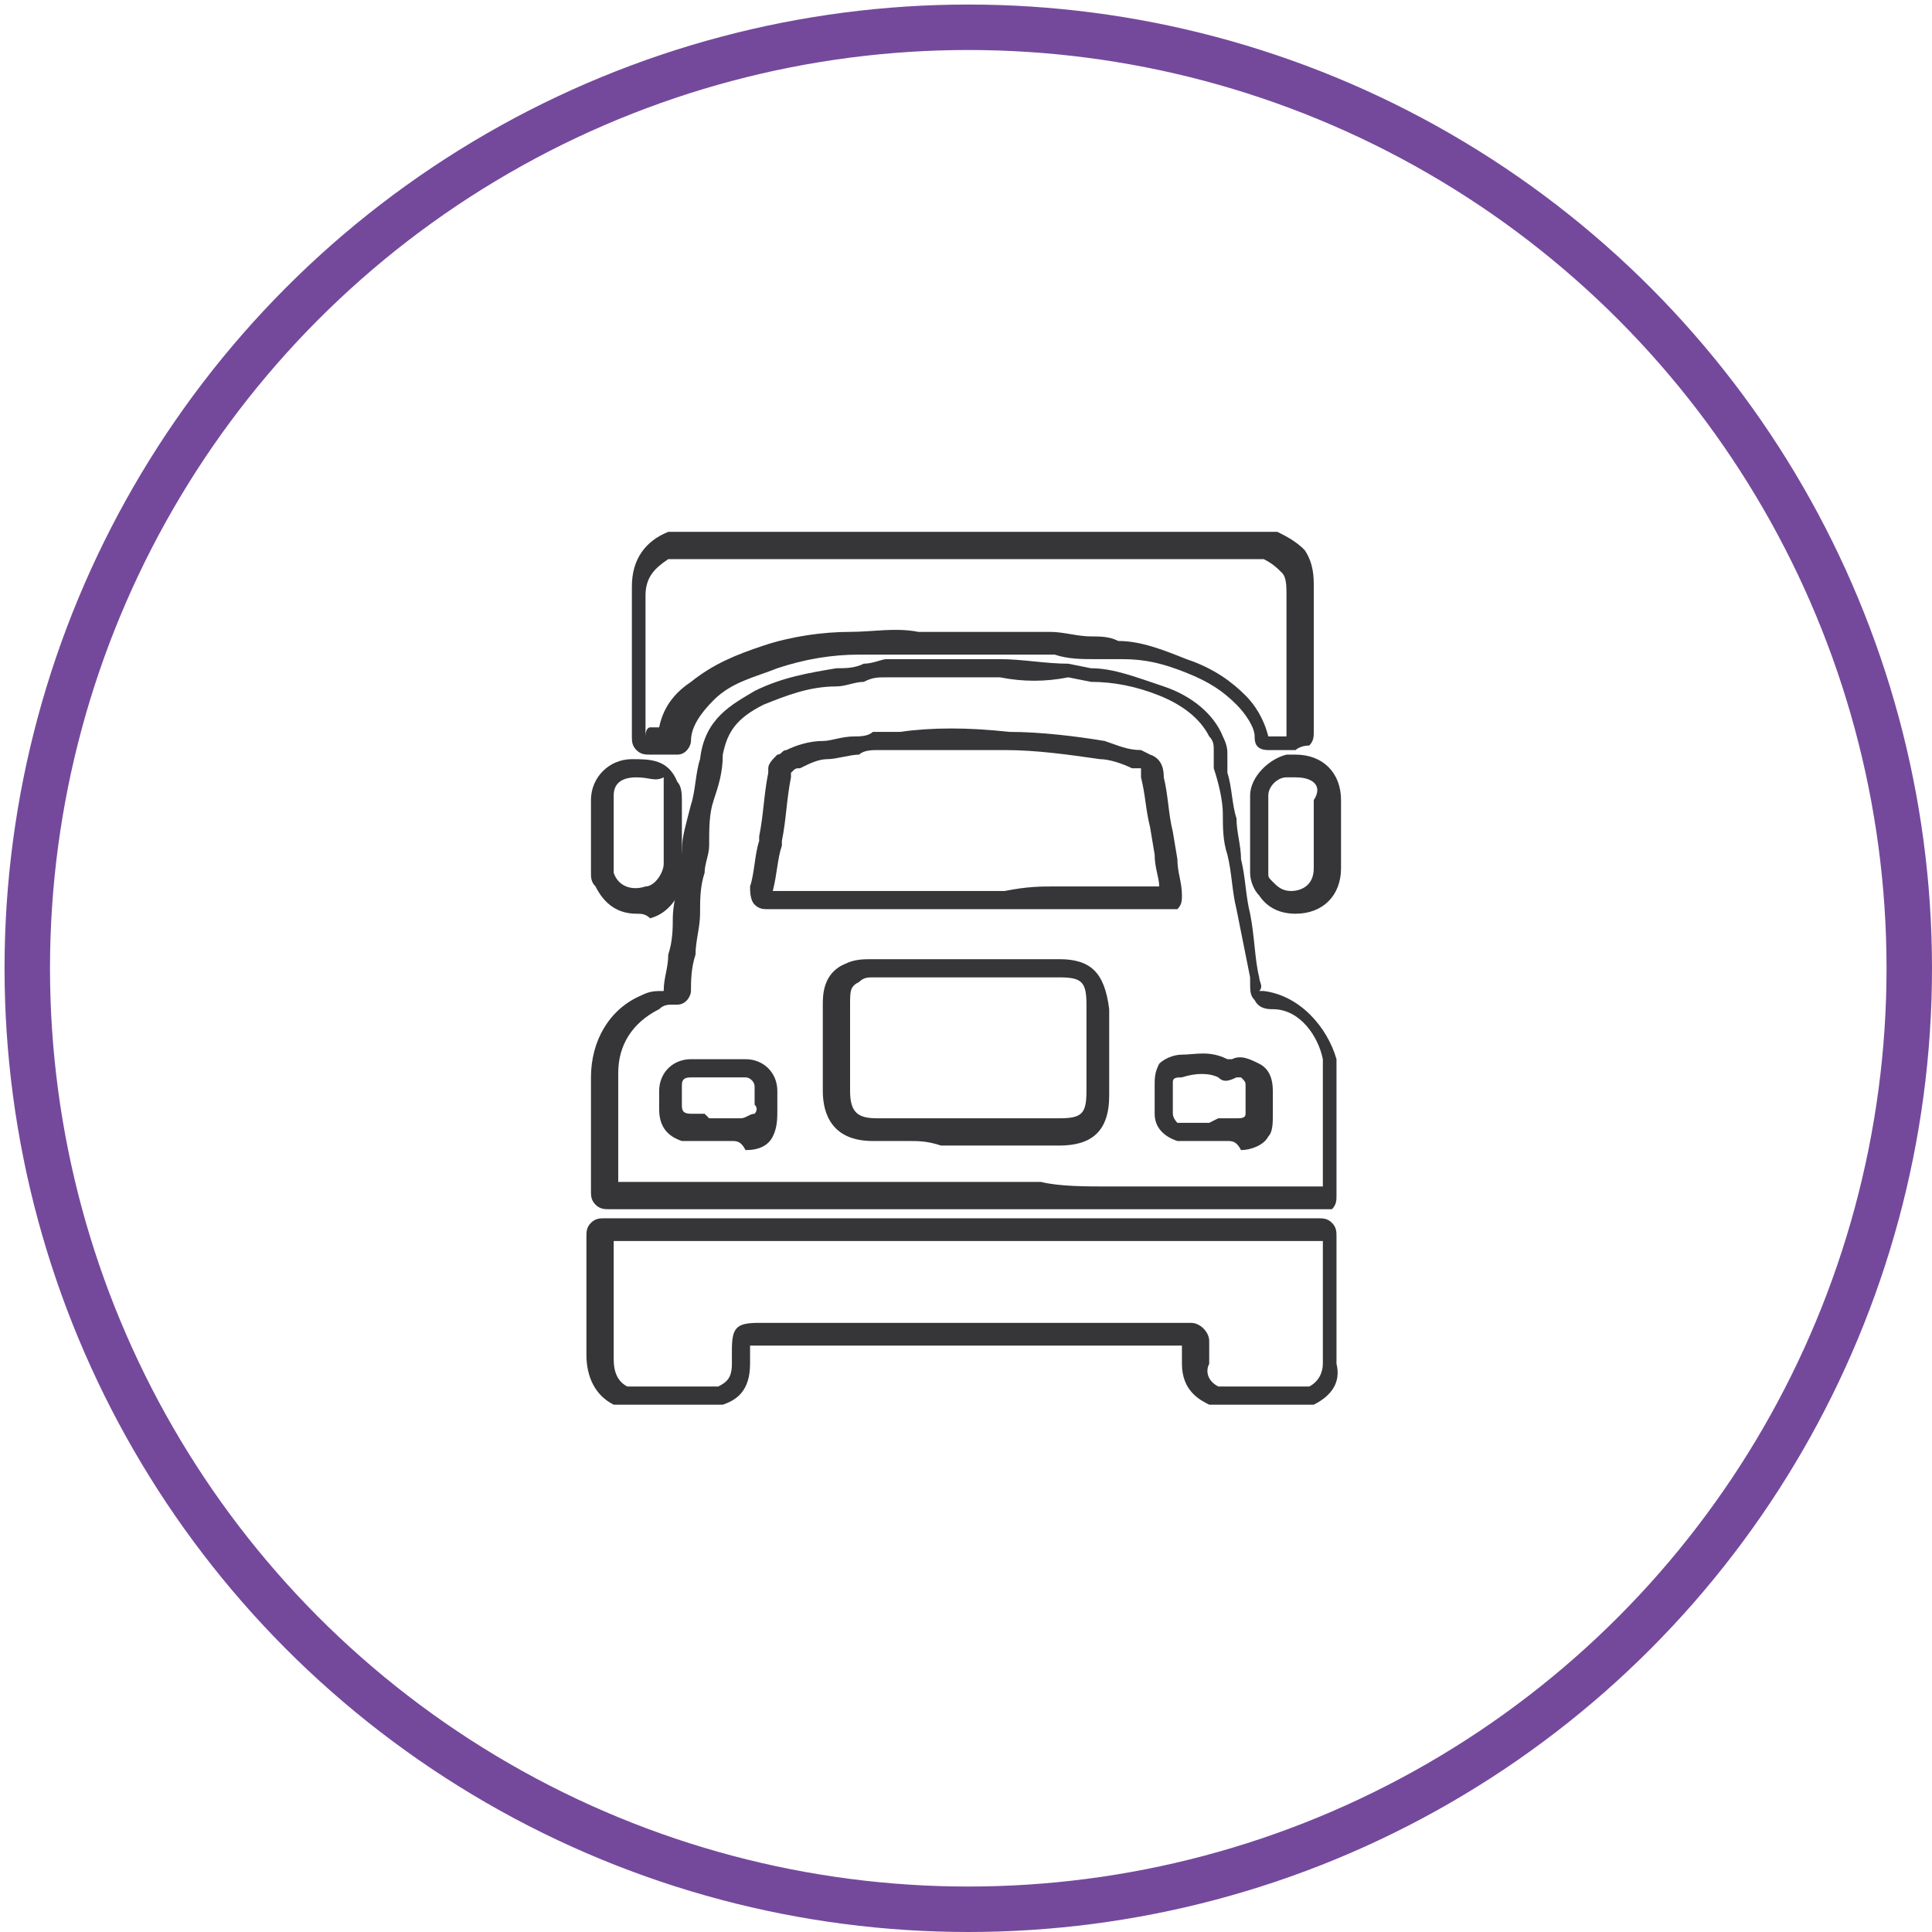
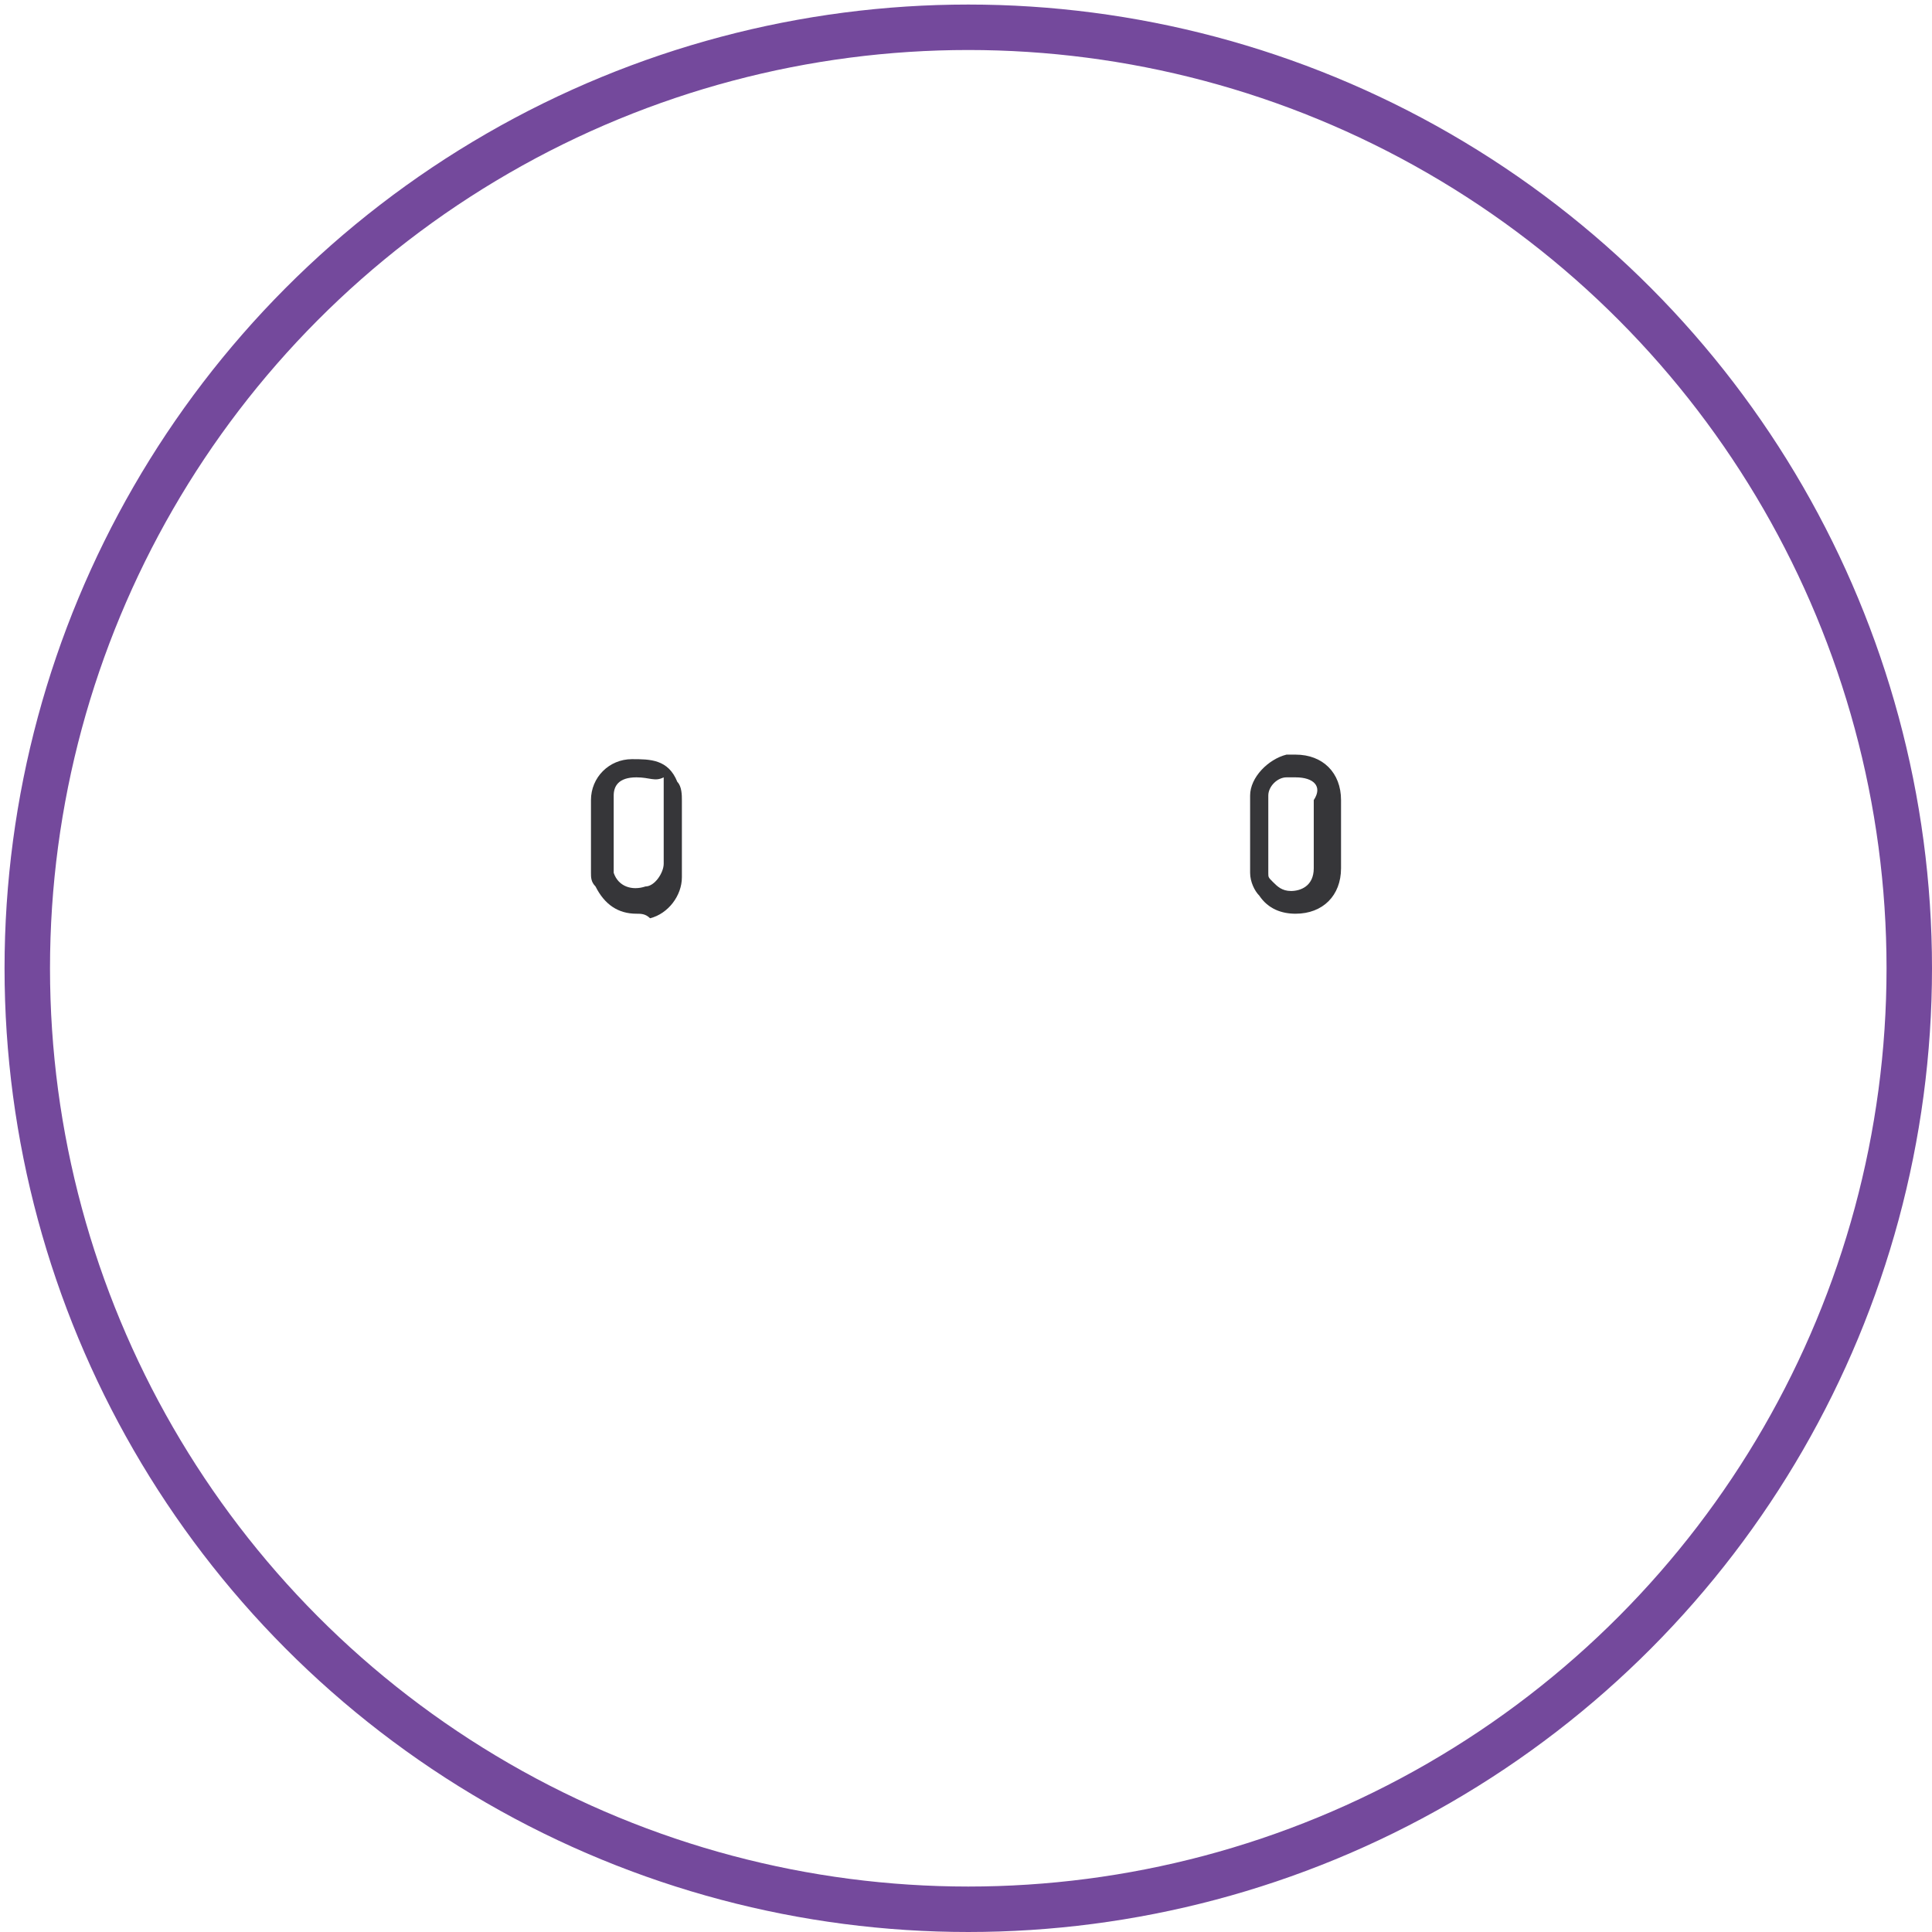
<svg xmlns="http://www.w3.org/2000/svg" version="1.1" id="Calque_1" x="0px" y="0px" viewBox="0 0 42.5 42.5" style="enable-background:new 0 0 42.5 42.5;" xml:space="preserve">
  <style type="text/css">
	.st0{fill:none;stroke:#74499C;stroke-miterlimit:10;}
	.st1{fill:#363639;}
</style>
  <circle class="st0" cx="21.3" cy="21.3" r="20.7" />
  <g>
-     <path class="st1" d="M28.9,30.9l-2.3,0C26.4,30.8,26,30.6,26,30c0-0.1,0-0.2,0-0.3l0-0.1l-0.1,0h-9.3c0,0-0.1,0-0.1,0   c0,0,0,0.1,0,0.1v0.1c0,0.1,0,0.1,0,0.2c0,0.6-0.3,0.8-0.6,0.9l-0.1,0h-2.2l-0.1,0c-0.4-0.2-0.6-0.6-0.6-1.1c0-0.9,0-1.8,0-2.6   c0-0.1,0-0.2,0.1-0.3c0.1-0.1,0.2-0.1,0.3-0.1c5.2,0,10.5,0,15.7,0c0.1,0,0.2,0,0.3,0.1c0.1,0.1,0.1,0.2,0.1,0.3c0,0.5,0,0.9,0,1.4   c0,0.5,0,0.9,0,1.4C29.5,30.4,29.3,30.7,28.9,30.9L28.9,30.9z M26.8,30.5h2c0.2-0.1,0.3-0.3,0.3-0.5c0-0.5,0-0.9,0-1.4   c0-0.5,0-0.9,0-1.3c-5.2,0-10.4,0-15.6,0c0,0.9,0,1.7,0,2.6c0,0.3,0.1,0.5,0.3,0.6h2c0.2-0.1,0.3-0.2,0.3-0.5c0-0.1,0-0.1,0-0.2   v-0.1c0-0.5,0.1-0.6,0.6-0.6l9.5,0c0.2,0,0.4,0.2,0.4,0.4l0,0.2c0,0.1,0,0.2,0,0.3C26.5,30.2,26.6,30.4,26.8,30.5z" />
-     <path class="st1" d="M28.5,16.5C28.4,16.5,28.4,16.5,28.5,16.5c-0.2,0-0.3,0-0.5,0l-0.1,0c0,0,0,0,0,0c-0.3,0-0.3-0.2-0.3-0.3   c0-0.2-0.2-0.5-0.4-0.7c-0.3-0.3-0.6-0.5-1.1-0.7c-0.5-0.2-0.9-0.3-1.4-0.3c-0.2,0-0.4,0-0.6,0c-0.3,0-0.6,0-0.9-0.1l-0.9,0   c-0.6,0-1.3,0-1.9,0c-0.5,0-1,0-1.5,0c-0.6,0-1.2,0.1-1.8,0.3c-0.5,0.2-1,0.3-1.4,0.7c-0.3,0.3-0.5,0.6-0.5,0.9   c0,0.1-0.1,0.3-0.3,0.3l-0.1,0c-0.2,0-0.4,0-0.5,0c-0.1,0-0.2,0-0.3-0.1c-0.1-0.1-0.1-0.2-0.1-0.3V15c0-0.7,0-1.4,0-2.1   c0-0.6,0.3-1,0.8-1.2l0.1,0l13.3,0c0.2,0.1,0.4,0.2,0.6,0.4c0.2,0.3,0.2,0.6,0.2,0.8c0,0.7,0,1.3,0,2l0,1.2c0,0.1,0,0.2-0.1,0.3   C28.6,16.4,28.5,16.5,28.5,16.5z M14.3,16c0.1,0,0.2,0,0.2,0c0.1-0.5,0.4-0.8,0.7-1c0.5-0.4,1-0.6,1.6-0.8c0.6-0.2,1.3-0.3,1.9-0.3   c0.5,0,1-0.1,1.5,0c0.6,0,1.3,0,1.9,0l0.8,0c0.1,0,0.1,0,0.2,0c0.3,0,0.6,0.1,0.9,0.1c0.2,0,0.4,0,0.6,0.1c0.5,0,1,0.2,1.5,0.4   c0.6,0.2,1,0.5,1.3,0.8c0.2,0.2,0.4,0.5,0.5,0.9c0.1,0,0.2,0,0.4,0v-1.1c0-0.7,0-1.3,0-2c0-0.2,0-0.4-0.1-0.5   c-0.1-0.1-0.2-0.2-0.4-0.3H14.7c-0.3,0.2-0.5,0.4-0.5,0.8c0,0.7,0,1.4,0,2.1v1C14.2,16,14.3,16,14.3,16z" />
    <path class="st1" d="M14,20.1c-0.4,0-0.7-0.2-0.9-0.6C13,19.4,13,19.3,13,19.2l0-1.6c0-0.5,0.4-0.9,0.9-0.9c0.4,0,0.8,0,1,0.5   c0.1,0.1,0.1,0.3,0.1,0.4l0,1.7c0,0.4-0.3,0.8-0.7,0.9C14.2,20.1,14.1,20.1,14,20.1z M14,17.1C14,17.1,13.9,17.1,14,17.1   c-0.4,0-0.5,0.2-0.5,0.4l0,1.6c0,0.1,0,0.1,0,0.1c0.1,0.3,0.4,0.4,0.7,0.3c0.2,0,0.4-0.3,0.4-0.5l0-1.7c0-0.1,0-0.1,0-0.2   C14.4,17.2,14.3,17.1,14,17.1z" />
    <path class="st1" d="M28.5,20.1c-0.3,0-0.6-0.1-0.8-0.4c-0.1-0.1-0.2-0.3-0.2-0.5c0-0.2,0-0.4,0-0.6l0-0.5l0-0.6   c0-0.4,0.4-0.8,0.8-0.9l0.2,0c0.6,0,1,0.4,1,1v1.5C29.5,19.7,29.1,20.1,28.5,20.1C28.5,20.1,28.5,20.1,28.5,20.1z M28.5,17.1   l-0.2,0c-0.2,0-0.4,0.2-0.4,0.4l0,0.6l0,0.5c0,0.2,0,0.4,0,0.6c0,0.1,0,0.1,0.1,0.2c0.1,0.1,0.2,0.2,0.4,0.2c0.2,0,0.5-0.1,0.5-0.5   v-1.5C29.1,17.3,28.9,17.1,28.5,17.1L28.5,17.1z" />
-     <path class="st1" d="M29.1,26.6C29.1,26.6,29.1,26.6,29.1,26.6c-2.1,0-4.2,0-6.3,0h-3c-2.1,0-4.2,0-6.4,0c-0.1,0-0.2,0-0.3-0.1   C13,26.4,13,26.3,13,26.2c0-0.4,0-0.8,0-1.3c0-0.4,0-0.8,0-1.2c0-0.8,0.4-1.5,1.1-1.8c0.2-0.1,0.3-0.1,0.5-0.1l0,0   c0-0.3,0.1-0.5,0.1-0.8c0.1-0.3,0.1-0.6,0.1-0.8c0-0.3,0.1-0.6,0.1-0.9c0-0.2,0.1-0.4,0.1-0.6c0-0.3,0.1-0.6,0.2-1   c0.1-0.3,0.1-0.7,0.2-1c0.1-0.9,0.7-1.2,1.2-1.5c0.6-0.3,1.2-0.4,1.8-0.5c0.2,0,0.4,0,0.6-0.1c0.2,0,0.4-0.1,0.5-0.1l0.1,0   c0.2,0,0.3,0,0.5,0c0.6,0,1.3,0,1.9,0c0.5,0,1,0.1,1.5,0.1l0.5,0.1c0.5,0,1,0.2,1.6,0.4c0.6,0.2,1.1,0.6,1.3,1.1   c0.1,0.2,0.1,0.3,0.1,0.4c0,0.1,0,0.1,0,0.2l0,0.2c0.1,0.3,0.1,0.7,0.2,1c0,0.3,0.1,0.6,0.1,0.9c0.1,0.4,0.1,0.8,0.2,1.2   c0.1,0.5,0.1,1,0.2,1.4c0,0.1,0.1,0.2,0,0.3c0,0,0,0,0.1,0c0.8,0.1,1.4,0.8,1.6,1.5c0,0.2,0,0.4,0,0.7l0,0.2c0,0.3,0,0.6,0,0.9   c0,0.4,0,0.8,0,1.2c0,0.1,0,0.2-0.1,0.3C29.3,26.6,29.2,26.6,29.1,26.6z M24.4,26.1c1.6,0,3.1,0,4.7,0c0-0.4,0-0.8,0-1.1   c0-0.3,0-0.6,0-0.9l0-0.2c0-0.2,0-0.4,0-0.6c-0.1-0.5-0.5-1.1-1.1-1.1c-0.1,0-0.3,0-0.4-0.2c-0.1-0.1-0.1-0.2-0.1-0.4   c0,0,0-0.1,0-0.1c-0.1-0.5-0.2-1-0.3-1.5c-0.1-0.4-0.1-0.8-0.2-1.2c-0.1-0.3-0.1-0.6-0.1-0.9c0-0.3-0.1-0.7-0.2-1l0-0.2   c0-0.1,0-0.1,0-0.2c0-0.1,0-0.2-0.1-0.3c-0.2-0.4-0.6-0.7-1.1-0.9c-0.5-0.2-1-0.3-1.5-0.3l-0.5-0.1C23,15,22.5,15,22,14.9   c-0.6,0-1.2,0-1.9,0c-0.1,0-0.3,0-0.4,0l-0.2,0c-0.2,0-0.3,0-0.5,0.1c-0.2,0-0.4,0.1-0.6,0.1c-0.6,0-1.1,0.2-1.6,0.4   c-0.6,0.3-0.8,0.6-0.9,1.1c0,0.4-0.1,0.7-0.2,1c-0.1,0.3-0.1,0.6-0.1,1c0,0.2-0.1,0.4-0.1,0.6c-0.1,0.3-0.1,0.6-0.1,0.9   c0,0.3-0.1,0.6-0.1,0.9c-0.1,0.3-0.1,0.6-0.1,0.8c0,0.1-0.1,0.3-0.3,0.3l-0.1,0c-0.1,0-0.2,0-0.3,0.1c-0.6,0.3-0.9,0.8-0.9,1.4   c0,0.4,0,0.8,0,1.2c0,0.4,0,0.8,0,1.2c2.1,0,4.2,0,6.3,0h3C23.3,26.1,23.9,26.1,24.4,26.1z M16.1,25.1c-0.1,0-0.1,0-0.2,0l-0.2,0   c-0.1,0-0.2,0-0.2,0c-0.1,0-0.3,0-0.5,0c-0.3-0.1-0.5-0.3-0.5-0.7V24c0-0.4,0.3-0.7,0.7-0.7c0.4,0,0.8,0,1.2,0   c0.4,0,0.7,0.3,0.7,0.7c0,0.1,0,0.1,0,0.2c0,0.1,0,0.1,0,0.2c0,0.2,0,0.4-0.1,0.6c-0.1,0.2-0.3,0.3-0.6,0.3   C16.3,25.1,16.2,25.1,16.1,25.1z M15.6,24.6c0.1,0,0.1,0,0.2,0H16c0.1,0,0.2,0,0.3,0l0,0c0.1,0,0.2-0.1,0.3-0.1c0,0,0.1-0.1,0-0.2   c0-0.1,0-0.2,0-0.3c0,0,0-0.1,0-0.1c0-0.1-0.1-0.2-0.2-0.2c-0.4,0-0.8,0-1.2,0c-0.2,0-0.2,0.1-0.2,0.2v0.4c0,0.1,0,0.2,0.2,0.2   c0.1,0,0.2,0,0.3,0C15.6,24.6,15.6,24.6,15.6,24.6z M20,25.1c-0.3,0-0.5,0-0.8,0c-0.9,0-1.1-0.6-1.1-1.1c0-0.7,0-1.3,0-1.9   c0-0.2,0-0.7,0.5-0.9c0.2-0.1,0.4-0.1,0.6-0.1c1.4,0,2.8,0,4.1,0c0.7,0,1,0.3,1.1,1.1c0,0.6,0,1.2,0,1.9c0,0.8-0.4,1.1-1.1,1.1   c-0.5,0-0.9,0-1.4,0l-0.6,0l-0.6,0C20.4,25.1,20.2,25.1,20,25.1z M21.5,21.5c-0.8,0-1.6,0-2.3,0c-0.1,0-0.2,0-0.3,0.1   c-0.2,0.1-0.2,0.2-0.2,0.5c0,0.6,0,1.3,0,1.9c0,0.5,0.2,0.6,0.6,0.6c0.5,0,0.9,0,1.4,0l0.6,0l0.6,0c0.5,0,0.9,0,1.4,0   c0.5,0,0.6-0.1,0.6-0.6l0,0c0-0.6,0-1.3,0-1.9c0-0.5-0.1-0.6-0.6-0.6C22.7,21.5,22.1,21.5,21.5,21.5z M27,25.1c-0.1,0-0.1,0-0.2,0   l-0.2,0c-0.1,0-0.2,0-0.2,0c-0.2,0-0.3,0-0.5,0c-0.3-0.1-0.5-0.3-0.5-0.6l0-0.2c0-0.1,0-0.3,0-0.4c0-0.2,0-0.3,0.1-0.5   c0.1-0.1,0.3-0.2,0.5-0.2c0.3,0,0.6-0.1,1,0.1c0,0,0,0,0.1,0c0.2-0.1,0.4,0,0.6,0.1c0.2,0.1,0.3,0.3,0.3,0.6c0,0.1,0,0.1,0,0.2   c0,0.1,0,0.2,0,0.3c0,0.2,0,0.4-0.1,0.5c-0.1,0.2-0.4,0.3-0.6,0.3C27.2,25.1,27.1,25.1,27,25.1z M26.8,24.6c0.1,0,0.3,0,0.4,0h0   c0.1,0,0.2,0,0.2-0.1c0-0.1,0-0.1,0-0.1c0-0.1,0-0.3,0-0.4c0,0,0-0.1,0-0.1c0-0.1,0-0.1-0.1-0.2c0,0-0.1,0-0.1,0   c-0.2,0.1-0.3,0.1-0.4,0c-0.2-0.1-0.5-0.1-0.8,0c-0.1,0-0.2,0-0.2,0.1c0,0,0,0,0,0.1c0,0.1,0,0.3,0,0.4l0,0.2   c0,0.1,0.1,0.2,0.1,0.2c0.1,0,0.2,0,0.4,0c0.1,0,0.2,0,0.3,0L26.8,24.6z M16.9,20c-0.1,0-0.2,0-0.3-0.1c-0.1-0.1-0.1-0.3-0.1-0.4   c0.1-0.3,0.1-0.7,0.2-1l0-0.1c0.1-0.5,0.1-0.9,0.2-1.4l0-0.1c0-0.1,0.1-0.2,0.2-0.3c0.1,0,0.1-0.1,0.2-0.1c0.2-0.1,0.5-0.2,0.8-0.2   c0.2,0,0.4-0.1,0.7-0.1c0.1,0,0.3,0,0.4-0.1c0.1,0,0.2,0,0.4,0c0.1,0,0.1,0,0.2,0c0.7-0.1,1.5-0.1,2.4,0c0.7,0,1.5,0.1,2.1,0.2   c0.3,0.1,0.5,0.2,0.8,0.2l0.2,0.1c0.3,0.1,0.3,0.4,0.3,0.5c0.1,0.4,0.1,0.8,0.2,1.2l0.1,0.6c0,0.3,0.1,0.5,0.1,0.8   c0,0.1,0,0.2-0.1,0.3C25.8,20,25.7,20,25.6,20c-1.1,0-2.3,0-3.4,0l-1.9,0C19.2,20,18,20,16.9,20C16.9,20,16.9,20,16.9,20z    M23.2,19.5c0.8,0,1.5,0,2.3,0c0-0.2-0.1-0.4-0.1-0.7l-0.1-0.6c-0.1-0.4-0.1-0.7-0.2-1.1c0,0,0-0.1,0-0.1c0,0,0-0.1,0-0.1l-0.2,0   c-0.2-0.1-0.5-0.2-0.7-0.2c-0.7-0.1-1.4-0.2-2.1-0.2c-0.8,0-1.6,0-2.3,0c-0.1,0-0.1,0-0.2,0c-0.1,0-0.2,0-0.3,0   c-0.1,0-0.3,0-0.4,0.1c-0.2,0-0.5,0.1-0.7,0.1c-0.2,0-0.4,0.1-0.6,0.2c-0.1,0-0.1,0-0.2,0.1l0,0.1c-0.1,0.5-0.1,0.9-0.2,1.4l0,0.1   c-0.1,0.3-0.1,0.6-0.2,1c1.1,0,2.2,0,3.2,0l1.9,0C22.6,19.5,22.9,19.5,23.2,19.5z" />
  </g>
</svg>